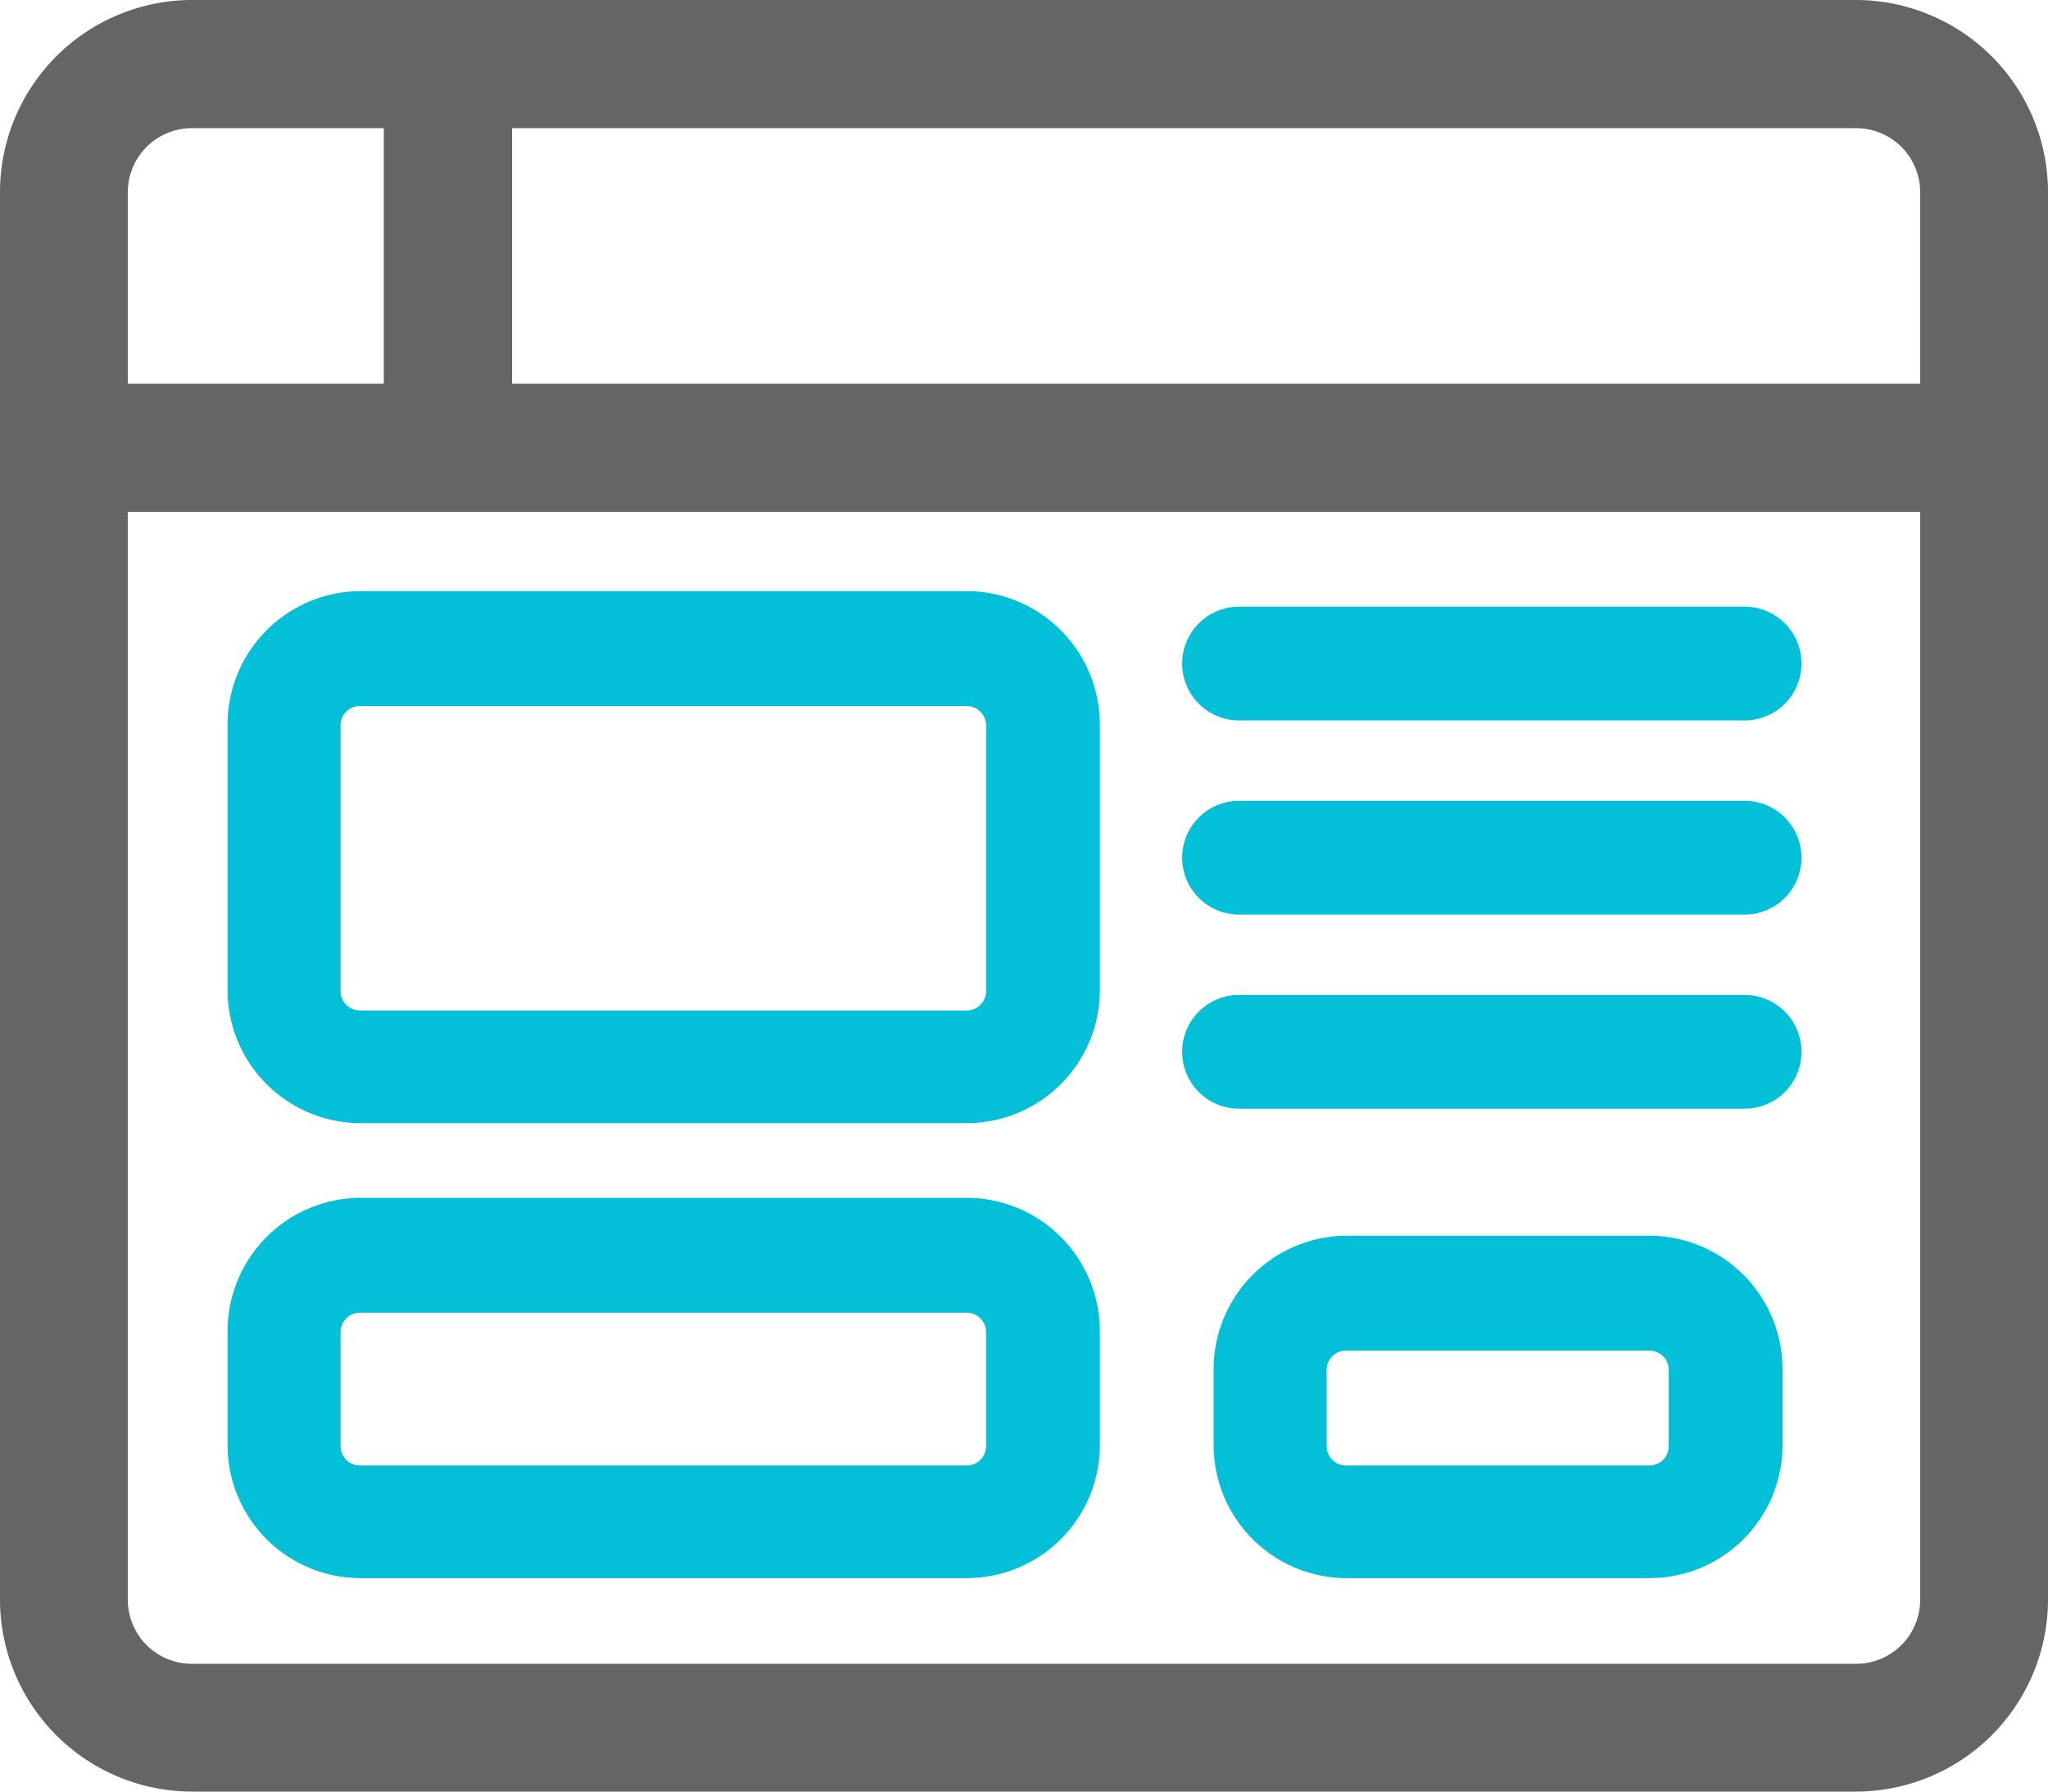
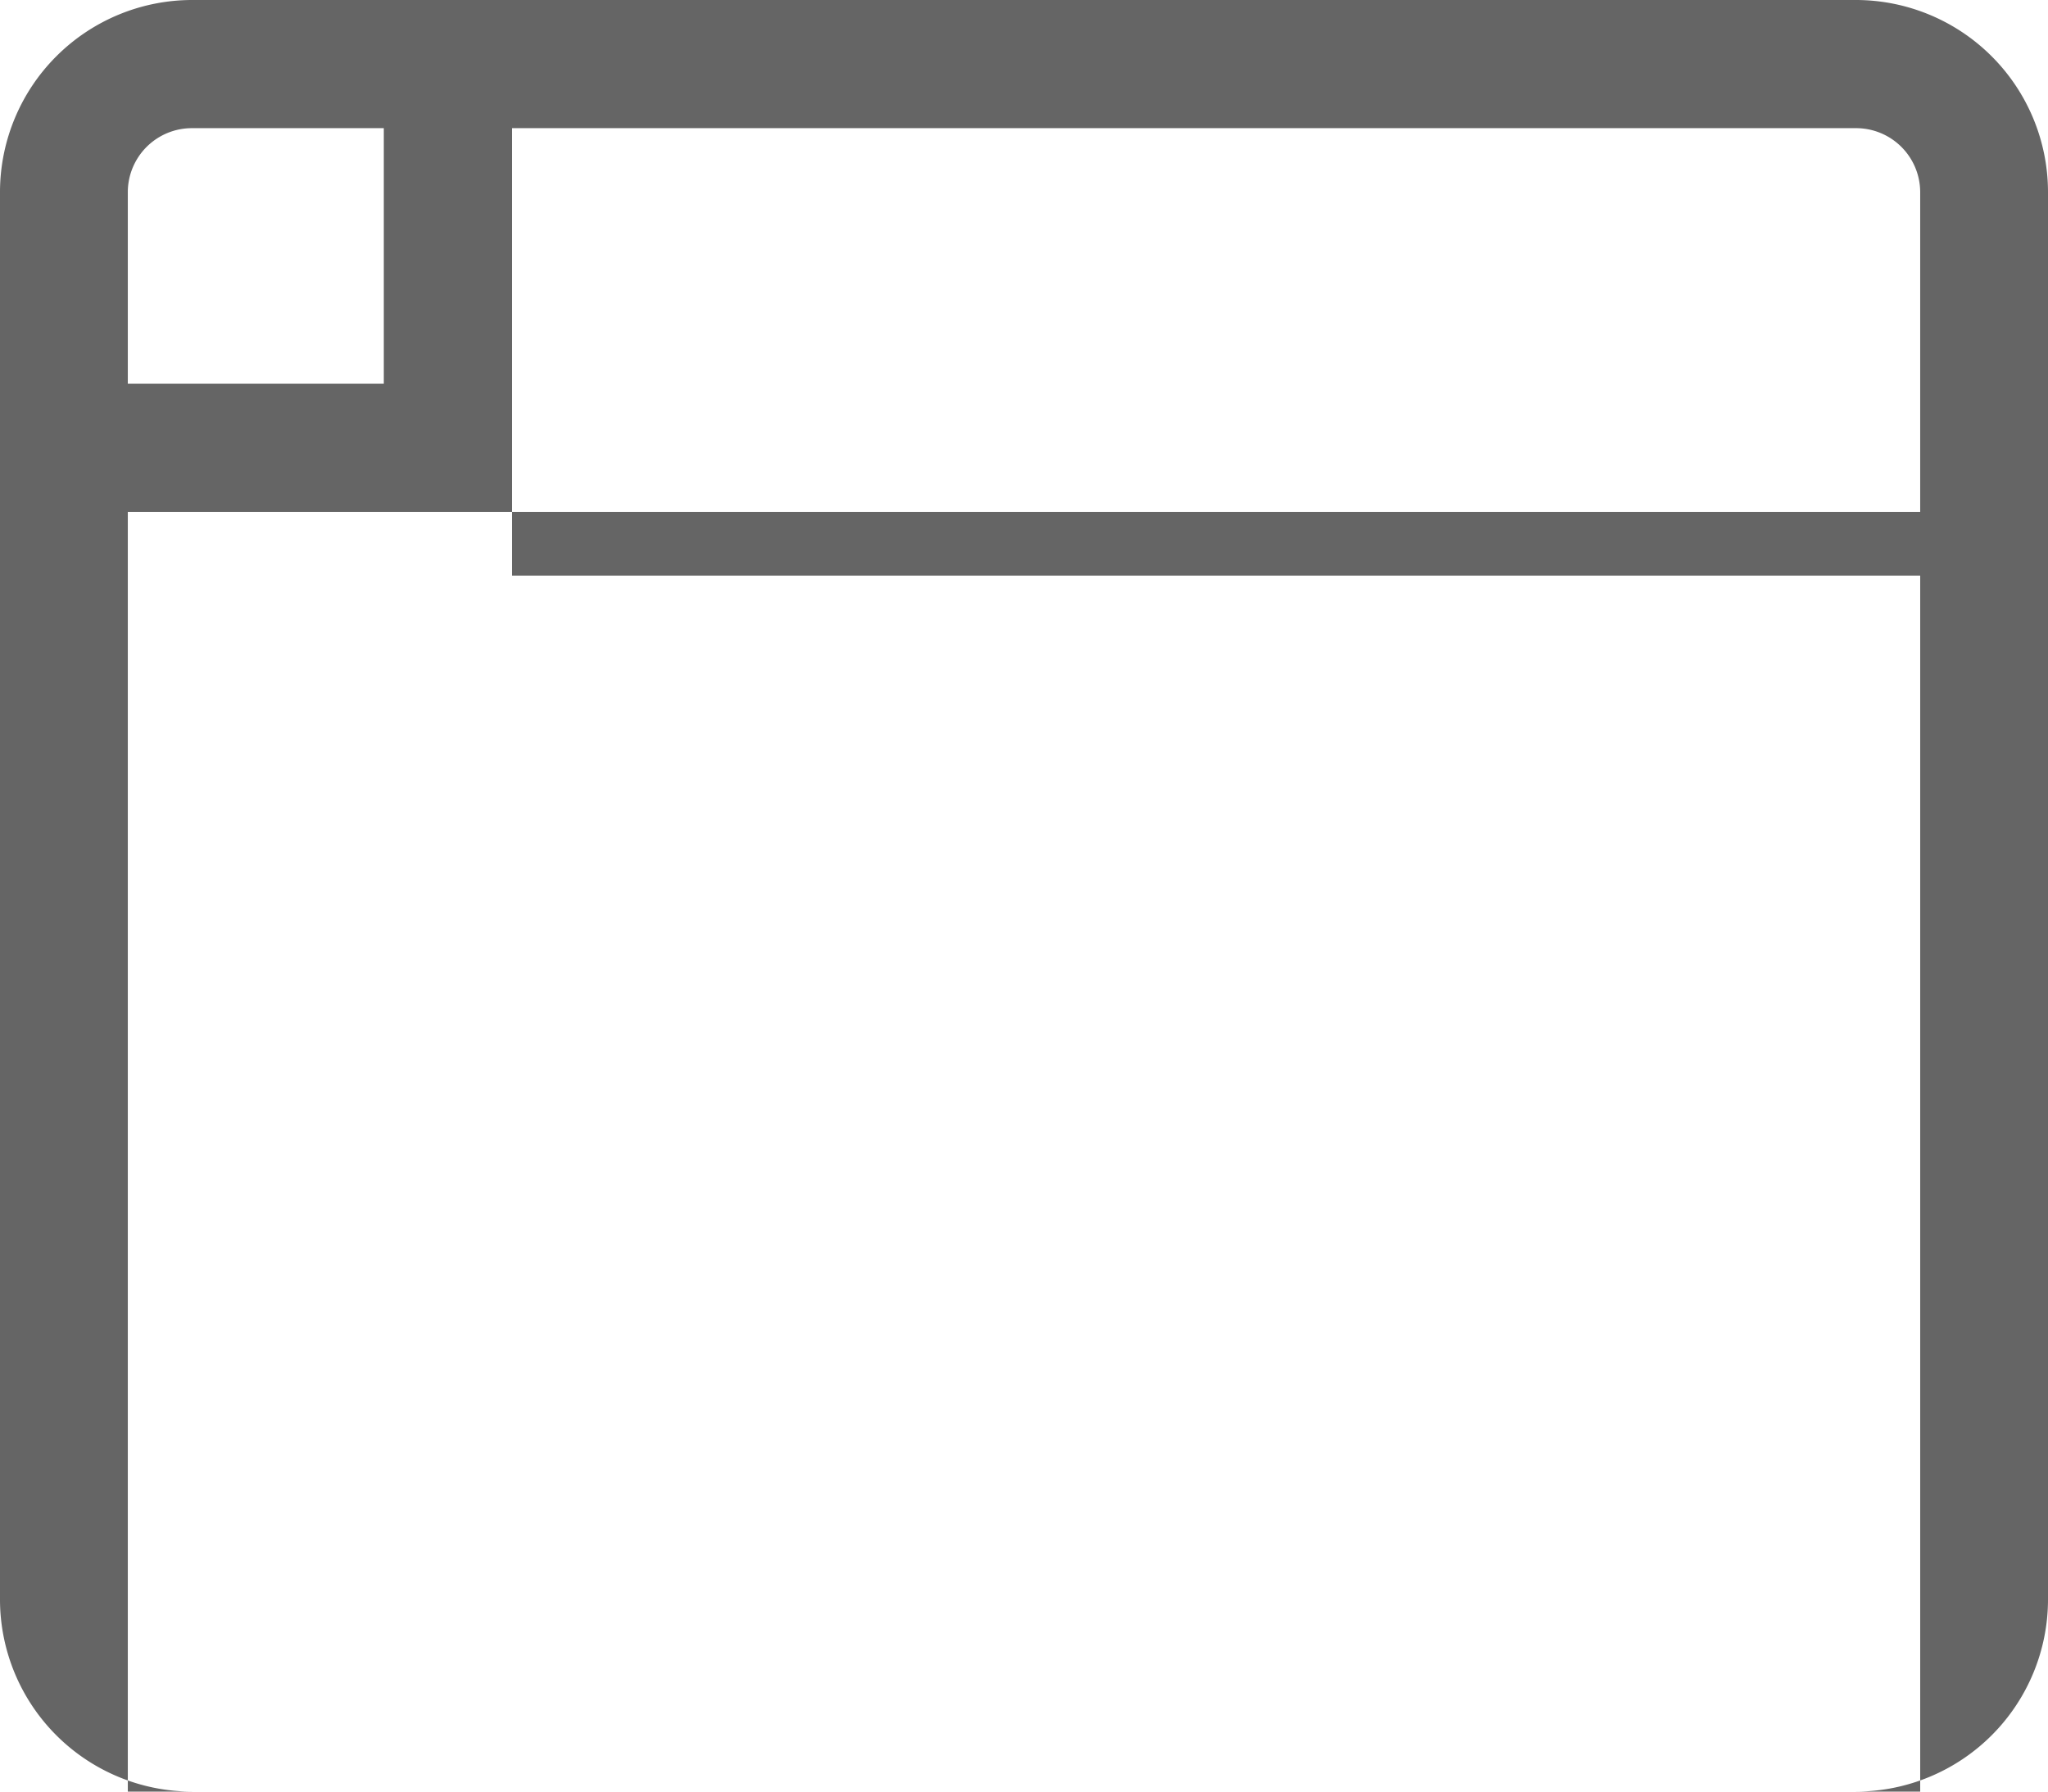
<svg xmlns="http://www.w3.org/2000/svg" viewBox="0 0 54 47.25">
  <g data-name="Layer 2">
    <g data-name="Layer 1">
-       <path d="M48.94 0H5.06A5.07 5.07 0 000 5.06v37.13a5.07 5.07 0 005.06 5.06h43.88A5.07 5.07 0 0054 42.19V5.06A5.07 5.07 0 0048.94 0zM3.37 5.06a1.69 1.69 0 011.69-1.68h5.06v6.74H3.37zm47.26 37.13a1.69 1.69 0 01-1.69 1.69H5.06a1.69 1.69 0 01-1.69-1.69V13.5h47.26zm0-32.07H13.5V3.38h35.44a1.69 1.69 0 011.69 1.68z" fill="#656565" />
-       <path d="M25.49 29.62h-16A3.51 3.51 0 016 26.11v-7a3.52 3.52 0 013.51-3.52h16A3.52 3.52 0 0129 19.14v7a3.51 3.51 0 01-3.51 3.48zm-16-11a.51.51 0 00-.51.52v7a.51.51 0 00.51.51h16a.51.51 0 00.51-.51v-7a.51.51 0 00-.51-.52zM25.49 41.62h-16A3.51 3.51 0 016 38.11v-3a3.52 3.52 0 013.51-3.52h16A3.52 3.52 0 0129 35.14v3a3.51 3.51 0 01-3.51 3.48zm-16-7a.51.51 0 00-.51.52v3a.51.51 0 00.51.51h16a.51.51 0 00.51-.51v-3a.51.51 0 00-.51-.52zM43.49 41.62h-8A3.51 3.51 0 0132 38.11v-2a3.52 3.52 0 013.51-3.52h8A3.52 3.52 0 0147 36.14v2a3.51 3.51 0 01-3.51 3.48zm-8-6a.51.51 0 00-.51.52v2a.51.51 0 00.51.51h8a.51.51 0 00.51-.51v-2a.51.51 0 00-.51-.52zM46 19H32.67a1.5 1.5 0 010-3H46a1.5 1.5 0 010 3zM46 24.12H32.67a1.5 1.5 0 010-3H46a1.5 1.5 0 010 3zM46 29.24H32.67a1.5 1.5 0 010-3H46a1.5 1.5 0 010 3z" fill="#03bfd7" />
+       <path d="M48.94 0H5.06A5.07 5.07 0 000 5.06v37.13a5.07 5.07 0 005.06 5.06h43.88A5.07 5.07 0 0054 42.19V5.06A5.07 5.07 0 0048.94 0zM3.37 5.06a1.69 1.69 0 011.69-1.68h5.06v6.74H3.37m47.26 37.13a1.69 1.69 0 01-1.69 1.69H5.06a1.69 1.69 0 01-1.69-1.69V13.5h47.26zm0-32.07H13.5V3.38h35.44a1.69 1.69 0 011.69 1.68z" fill="#656565" />
    </g>
  </g>
</svg>